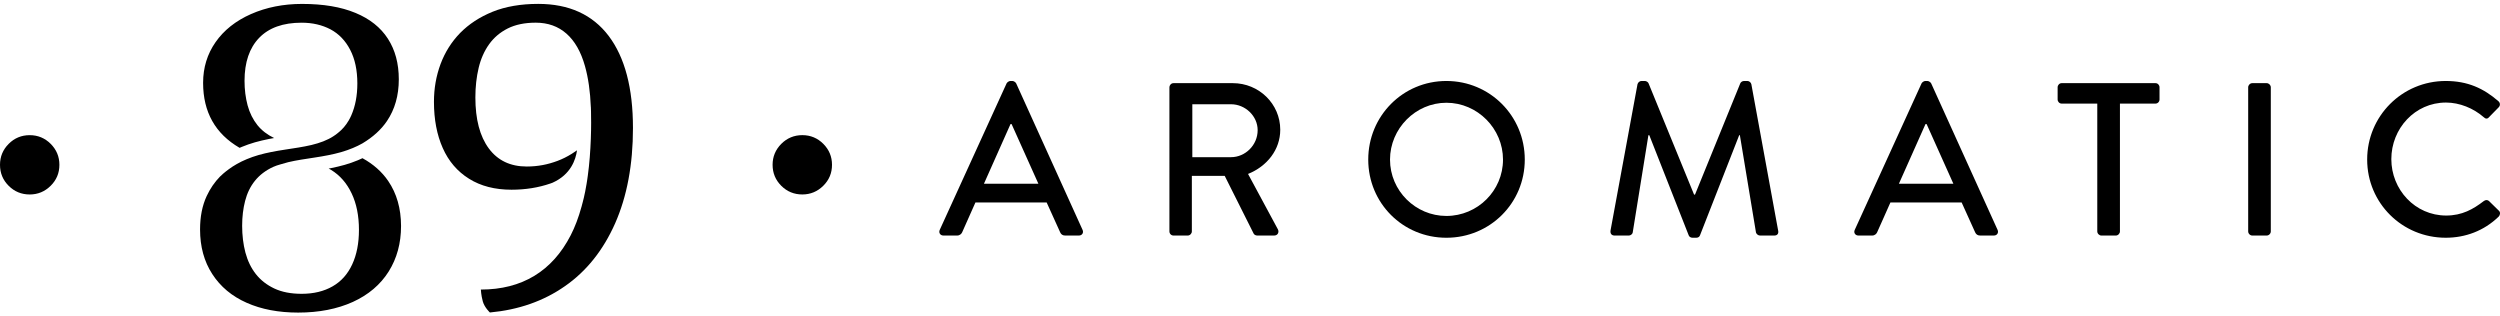
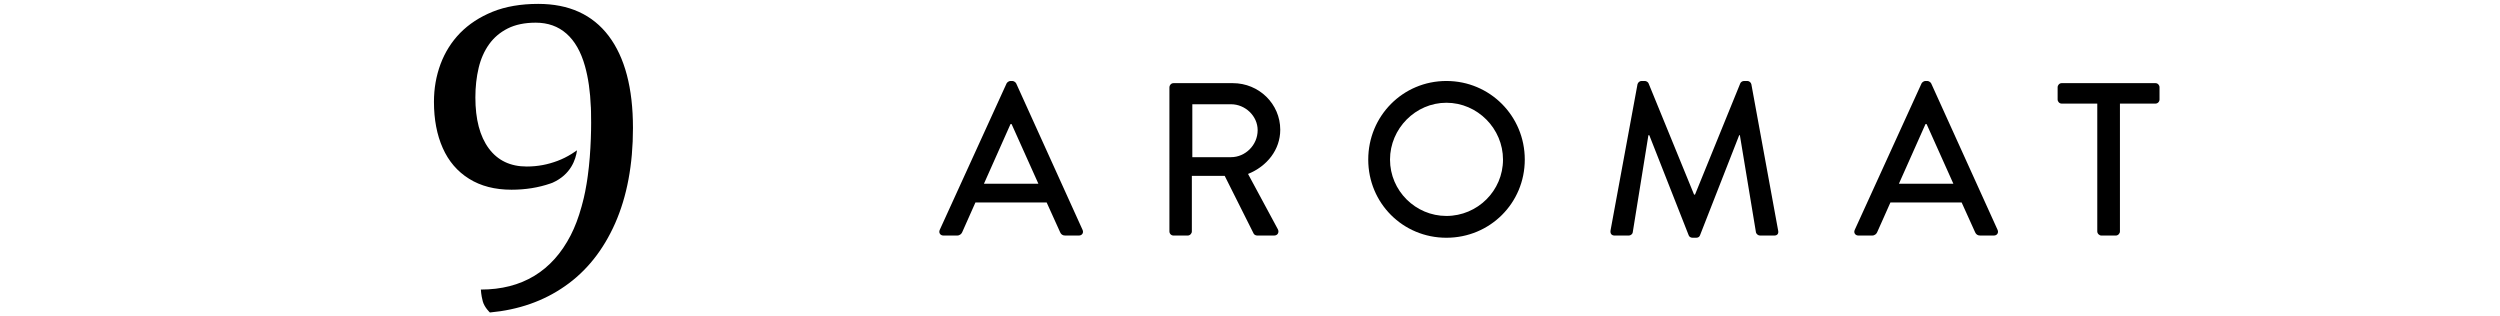
<svg xmlns="http://www.w3.org/2000/svg" version="1.1" id="Layer_1" x="0px" y="0px" viewBox="0 0 158 20" width="158" height="20" xml:space="preserve">
  <g>
-     <path d="M24.535,11.439c-0.4-0.587-0.943-1.065-1.626-1.441c-0.094,0.045-0.19,0.088-0.29,0.129   c-0.261,0.112-0.54,0.203-0.829,0.29c-0.288,0.08-0.586,0.153-0.883,0.211c-0.045,0.009-0.09,0.016-0.135,0.025   c0.053,0.028,0.106,0.056,0.157,0.087c0.556,0.341,0.988,0.836,1.294,1.482c0.309,0.647,0.463,1.418,0.463,2.311   c0,0.836-0.143,1.567-0.426,2.177c-0.284,0.614-0.696,1.077-1.241,1.388c-0.541,0.311-1.194,0.471-1.955,0.471   c-0.677,0-1.252-0.112-1.728-0.336c-0.473-0.223-0.862-0.526-1.164-0.909c-0.3-0.379-0.521-0.836-0.662-1.362   c-0.137-0.523-0.206-1.091-0.206-1.694c0-0.562,0.062-1.081,0.187-1.569c0.126-0.489,0.333-0.919,0.626-1.279   c0.292-0.362,0.674-0.65,1.142-0.868c0.144-0.064,0.299-0.118,0.464-0.163c0.158-0.051,0.323-0.097,0.492-0.139   c0.529-0.126,1.104-0.205,1.677-0.294c0.573-0.087,1.144-0.192,1.667-0.341c0.26-0.079,0.51-0.16,0.739-0.259   c0.223-0.09,0.427-0.194,0.612-0.297c0.66-0.395,1.175-0.862,1.543-1.404c0.501-0.738,0.752-1.62,0.752-2.643   c0-0.998-0.23-1.854-0.69-2.566c-0.459-0.712-1.143-1.257-2.054-1.632c-0.91-0.379-2.033-0.566-3.372-0.566   c-1.177,0-2.252,0.213-3.223,0.64c-0.971,0.429-1.718,1.025-2.242,1.777c-0.525,0.752-0.787,1.611-0.787,2.571   c0,1.843,0.768,3.215,2.307,4.108c0.045-0.02,0.089-0.039,0.135-0.058c0.261-0.112,0.54-0.203,0.829-0.29   c0.288-0.08,0.586-0.153,0.883-0.211c0.111-0.022,0.223-0.041,0.334-0.061c-0.425-0.206-0.777-0.472-1.05-0.808   c-0.286-0.359-0.496-0.776-0.626-1.257c-0.129-0.484-0.194-1-0.194-1.551c0-1.172,0.308-2.077,0.925-2.716   c0.616-0.638,1.511-0.957,2.682-0.957c0.687,0,1.296,0.143,1.824,0.419c0.529,0.283,0.944,0.712,1.246,1.295   c0.302,0.578,0.453,1.291,0.453,2.127c0,0.763-0.128,1.437-0.384,2.02c-0.044,0.102-0.094,0.197-0.147,0.29l0.002,0.001   c0,0-0.007,0.011-0.02,0.031c-0.176,0.303-0.396,0.56-0.661,0.77c-0.094,0.079-0.198,0.158-0.317,0.231   c-0.181,0.121-0.396,0.221-0.626,0.315c-0.232,0.092-0.485,0.165-0.748,0.23c-0.529,0.126-1.104,0.205-1.677,0.294   c-0.573,0.087-1.144,0.192-1.667,0.341c-0.26,0.079-0.51,0.16-0.739,0.259c-0.231,0.093-0.441,0.201-0.631,0.307   c-0.188,0.108-0.357,0.215-0.498,0.321c-0.146,0.1-0.26,0.204-0.359,0.283c-0.094,0.081-0.163,0.151-0.214,0.197   c-0.335,0.344-0.616,0.752-0.839,1.23c-0.278,0.6-0.416,1.298-0.416,2.109c0,1.084,0.256,2.02,0.771,2.814   c0.515,0.798,1.24,1.405,2.174,1.817c0.932,0.414,2.016,0.62,3.253,0.62c1.318,0,2.471-0.227,3.46-0.674   c0.99-0.453,1.743-1.096,2.263-1.923c0.52-0.829,0.781-1.788,0.781-2.876C25.344,13.175,25.072,12.226,24.535,11.439z" />
    <path d="M38.469,2.271c-1.021-1.347-2.505-2.025-4.455-2.025c-1.097,0-2.056,0.165-2.877,0.495   c-0.823,0.335-1.504,0.782-2.057,1.344c-0.546,0.562-0.959,1.219-1.238,1.966c-0.278,0.751-0.416,1.543-0.416,2.383   c0,1.117,0.186,2.09,0.556,2.921c0.37,0.836,0.925,1.482,1.663,1.942c0.739,0.463,1.635,0.693,2.683,0.693   c0.882,0,1.701-0.131,2.459-0.393c0.045-0.016,0.09-0.033,0.136-0.05c1.157-0.517,1.466-1.469,1.544-2.047   c-0.106,0.075-0.215,0.149-0.33,0.22c-0.295,0.184-0.589,0.33-0.899,0.447c-0.306,0.114-0.619,0.206-0.94,0.265   c-0.32,0.06-0.653,0.092-1.009,0.092c-1.031,0-1.831-0.379-2.397-1.143c-0.566-0.767-0.848-1.841-0.848-3.226   c0-0.67,0.07-1.29,0.207-1.865c0.137-0.575,0.359-1.071,0.662-1.495c0.304-0.422,0.694-0.754,1.177-0.997   c0.482-0.242,1.074-0.365,1.769-0.365c0.771,0,1.418,0.231,1.942,0.693c0.526,0.463,0.915,1.145,1.17,2.053   c0.208,0.74,0.331,1.605,0.37,2.588l0.002,0c0,0,0.019,0.397,0.017,0.993c-0.001,0.298-0.005,0.646-0.02,1.018   c-0.012,0.372-0.037,0.769-0.067,1.165c-0.015,0.162-0.029,0.323-0.045,0.483l0.001,0c-0.002,0.017-0.004,0.034-0.006,0.051   c-0.002,0.018-0.003,0.037-0.005,0.055c-0.024,0.194-0.041,0.386-0.069,0.57c-0.028,0.184-0.048,0.363-0.08,0.531   c-0.031,0.168-0.055,0.328-0.086,0.473c-0.032,0.146-0.06,0.279-0.086,0.397c-0.025,0.118-0.056,0.219-0.077,0.304   c-0.006,0.021-0.011,0.042-0.016,0.06c-0.011,0.042-0.022,0.084-0.033,0.126c-0.013,0.05-0.02,0.077-0.02,0.077l-0.001,0   c-0.186,0.676-0.413,1.277-0.683,1.801c-0.581,1.129-1.345,1.985-2.296,2.562c-0.955,0.579-2.082,0.867-3.381,0.867   c0,0,0.015,0.354,0.121,0.743c0.106,0.389,0.45,0.706,0.45,0.706c1.816-0.168,3.397-0.721,4.75-1.669   c1.357-0.944,2.411-2.267,3.164-3.963c0.749-1.699,1.128-3.708,1.128-6.028C40.004,5.565,39.49,3.623,38.469,2.271z" />
    <g>
-       <path d="M0.548,9.093C0.182,9.461,0,9.902,0,10.416c0,0.522,0.182,0.962,0.548,1.327c0.363,0.364,0.807,0.548,1.329,0.548    c0.515,0,0.956-0.184,1.324-0.548c0.369-0.365,0.553-0.804,0.553-1.327c0-0.514-0.183-0.954-0.548-1.322    C2.841,8.728,2.397,8.542,1.877,8.542C1.355,8.542,0.911,8.728,0.548,9.093z" />
-       <path d="M49.376,9.093c-0.364,0.368-0.548,0.808-0.548,1.322c0,0.522,0.184,0.962,0.548,1.327c0.365,0.364,0.808,0.548,1.33,0.548    c0.514,0,0.956-0.184,1.324-0.548c0.369-0.365,0.553-0.804,0.553-1.327c0-0.514-0.183-0.954-0.548-1.322    c-0.365-0.366-0.808-0.552-1.329-0.552C50.185,8.542,49.741,8.728,49.376,9.093z" />
-     </g>
+       </g>
    <g>
      <path d="M59.392,14.528l4.225-9.259c0.042-0.082,0.165-0.151,0.234-0.151h0.138c0.068,0,0.193,0.069,0.233,0.151l4.196,9.259    c0.084,0.178-0.027,0.358-0.233,0.358h-0.868c-0.164,0-0.26-0.081-0.315-0.206l-0.854-1.886h-4.5    c-0.275,0.634-0.564,1.253-0.839,1.886c-0.042,0.097-0.151,0.206-0.317,0.206h-0.867C59.421,14.886,59.311,14.706,59.392,14.528z     M65.626,11.612l-1.693-3.77h-0.069l-1.679,3.77H65.626z" />
      <path d="M73.909,5.517c0-0.137,0.109-0.262,0.261-0.262h3.743c1.651,0,2.999,1.307,2.999,2.945c0,1.265-0.838,2.311-2.036,2.793    l1.883,3.494c0.099,0.18,0,0.399-0.231,0.399h-1.074c-0.111,0-0.195-0.069-0.223-0.122l-1.829-3.648h-2.077v3.509    c0,0.139-0.124,0.262-0.262,0.262h-0.895c-0.152,0-0.261-0.122-0.261-0.262V5.517z M77.803,9.933c0.896,0,1.681-0.757,1.681-1.707    c0-0.895-0.785-1.637-1.681-1.637h-2.448v3.344H77.803z" />
      <path d="M91.412,5.118c2.753,0,4.954,2.214,4.954,4.967c0,2.753-2.2,4.941-4.954,4.941c-2.751,0-4.939-2.187-4.939-4.941    C86.473,7.332,88.66,5.118,91.412,5.118z M91.412,13.648c1.969,0,3.578-1.596,3.578-3.563c0-1.954-1.609-3.591-3.578-3.591    c-1.954,0-3.563,1.637-3.563,3.591C87.848,12.052,89.458,13.648,91.412,13.648z" />
      <path d="M103.49,5.324c0.028-0.11,0.137-0.206,0.246-0.206h0.223c0.081,0,0.203,0.069,0.231,0.151l2.876,7.031h0.058l2.861-7.031    c0.028-0.082,0.139-0.151,0.236-0.151h0.219c0.111,0,0.221,0.095,0.246,0.206l1.693,9.248c0.043,0.193-0.054,0.315-0.246,0.315    h-0.896c-0.124,0-0.231-0.097-0.259-0.191l-1.018-6.152c-0.015,0-0.043,0-0.043,0l-2.477,6.327    c-0.028,0.086-0.111,0.154-0.233,0.154h-0.246c-0.111,0-0.208-0.068-0.236-0.154l-2.49-6.327c-0.013,0-0.043,0-0.056,0    l-0.992,6.152c-0.011,0.094-0.135,0.191-0.246,0.191h-0.896c-0.191,0-0.287-0.122-0.261-0.315L103.49,5.324z" />
      <path d="M117.22,14.528l4.223-9.259c0.043-0.082,0.165-0.151,0.234-0.151h0.139c0.069,0,0.193,0.069,0.234,0.151l4.197,9.259    c0.081,0.178-0.028,0.358-0.236,0.358h-0.866c-0.165,0-0.261-0.081-0.317-0.206l-0.853-1.886h-4.5    c-0.274,0.634-0.563,1.253-0.84,1.886c-0.041,0.097-0.15,0.206-0.315,0.206h-0.868C117.248,14.886,117.136,14.706,117.22,14.528z     M123.453,11.612l-1.691-3.77h-0.071l-1.68,3.77H123.453z" />
      <path d="M132.548,6.548h-2.245c-0.15,0-0.261-0.123-0.261-0.262v-0.77c0-0.137,0.111-0.262,0.261-0.262h5.918    c0.152,0,0.261,0.124,0.261,0.262v0.77c0,0.138-0.109,0.262-0.261,0.262h-2.241v8.077c0,0.139-0.124,0.262-0.262,0.262h-0.908    c-0.137,0-0.262-0.122-0.262-0.262V6.548z" />
-       <path d="M142.085,5.517c0-0.137,0.122-0.262,0.262-0.262h0.906c0.139,0,0.262,0.124,0.262,0.262v9.108    c0,0.139-0.122,0.262-0.262,0.262h-0.906c-0.139,0-0.262-0.122-0.262-0.262V5.517z" />
-       <path d="M154.57,5.118c1.391,0,2.395,0.467,3.33,1.279c0.124,0.11,0.124,0.275,0.015,0.386l-0.606,0.619    c-0.097,0.123-0.221,0.123-0.343,0c-0.647-0.565-1.527-0.921-2.38-0.921c-1.969,0-3.454,1.65-3.454,3.576s1.5,3.565,3.467,3.565    c1.005,0,1.706-0.401,2.368-0.909c0.122-0.096,0.246-0.083,0.33-0.015l0.632,0.619c0.111,0.097,0.084,0.276-0.013,0.373    c-0.936,0.909-2.119,1.335-3.345,1.335c-2.751,0-4.966-2.187-4.966-4.941C149.604,7.332,151.819,5.118,154.57,5.118z" />
    </g>
  </g>
</svg>